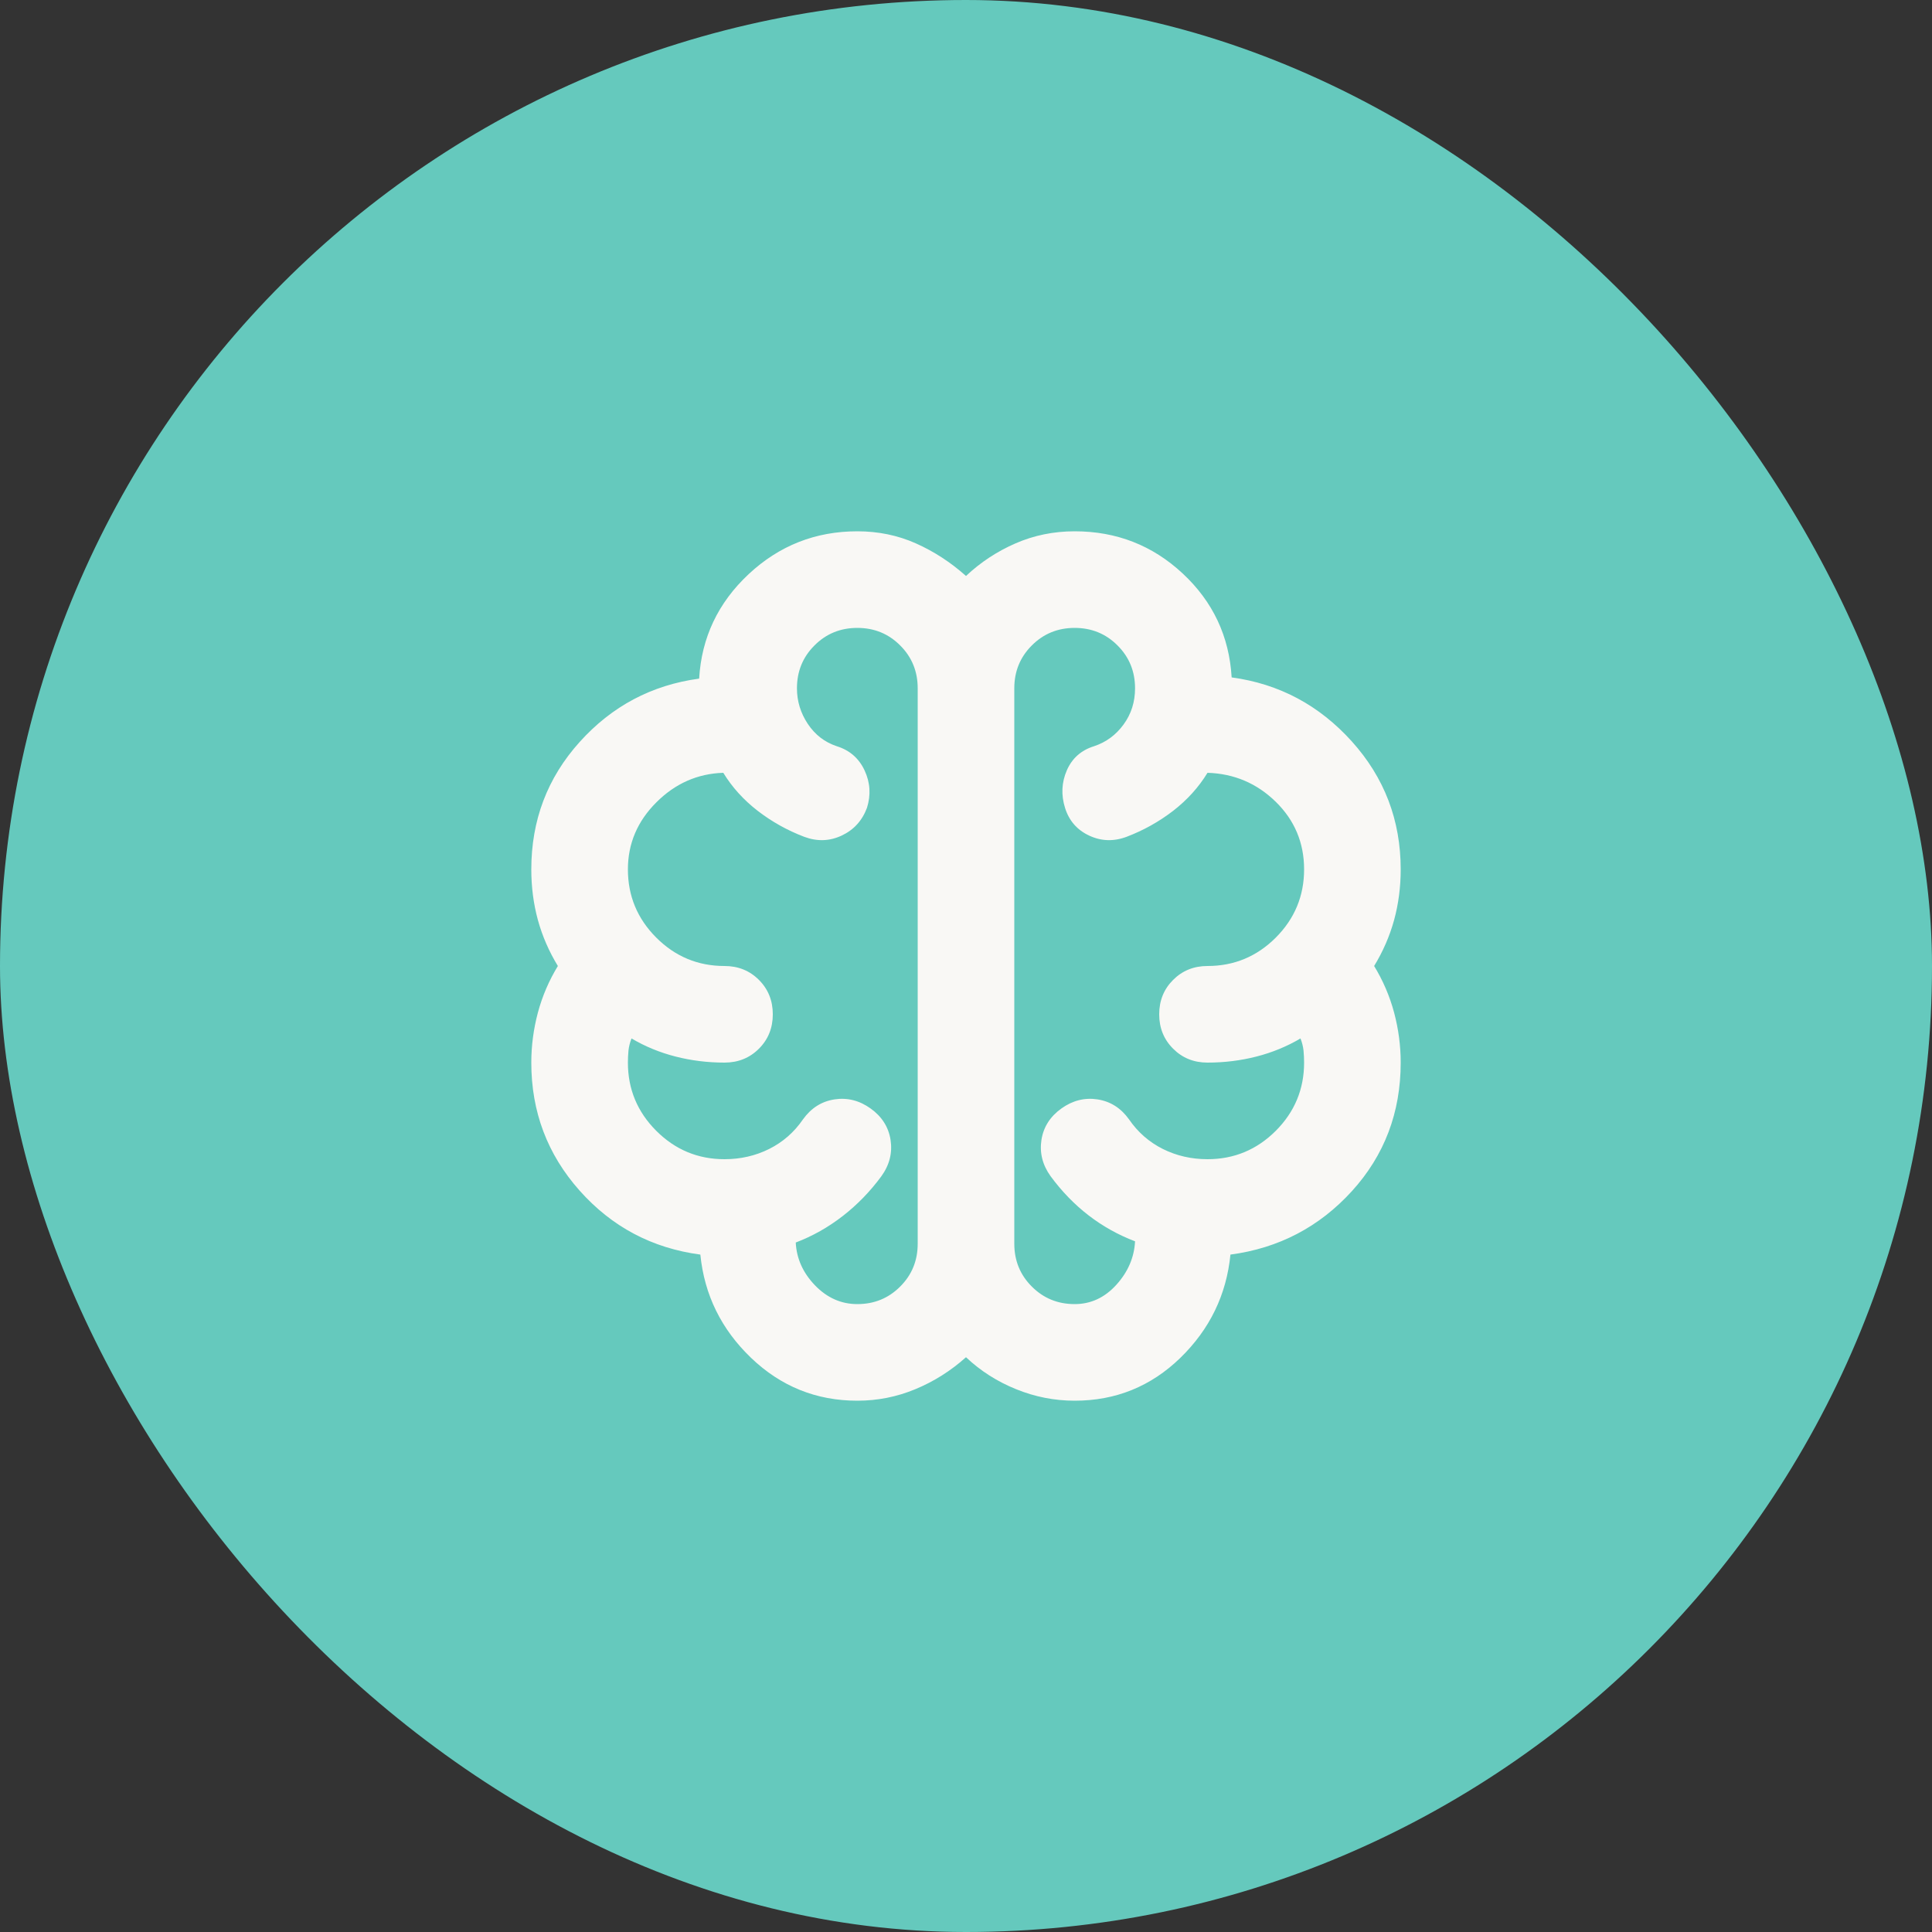
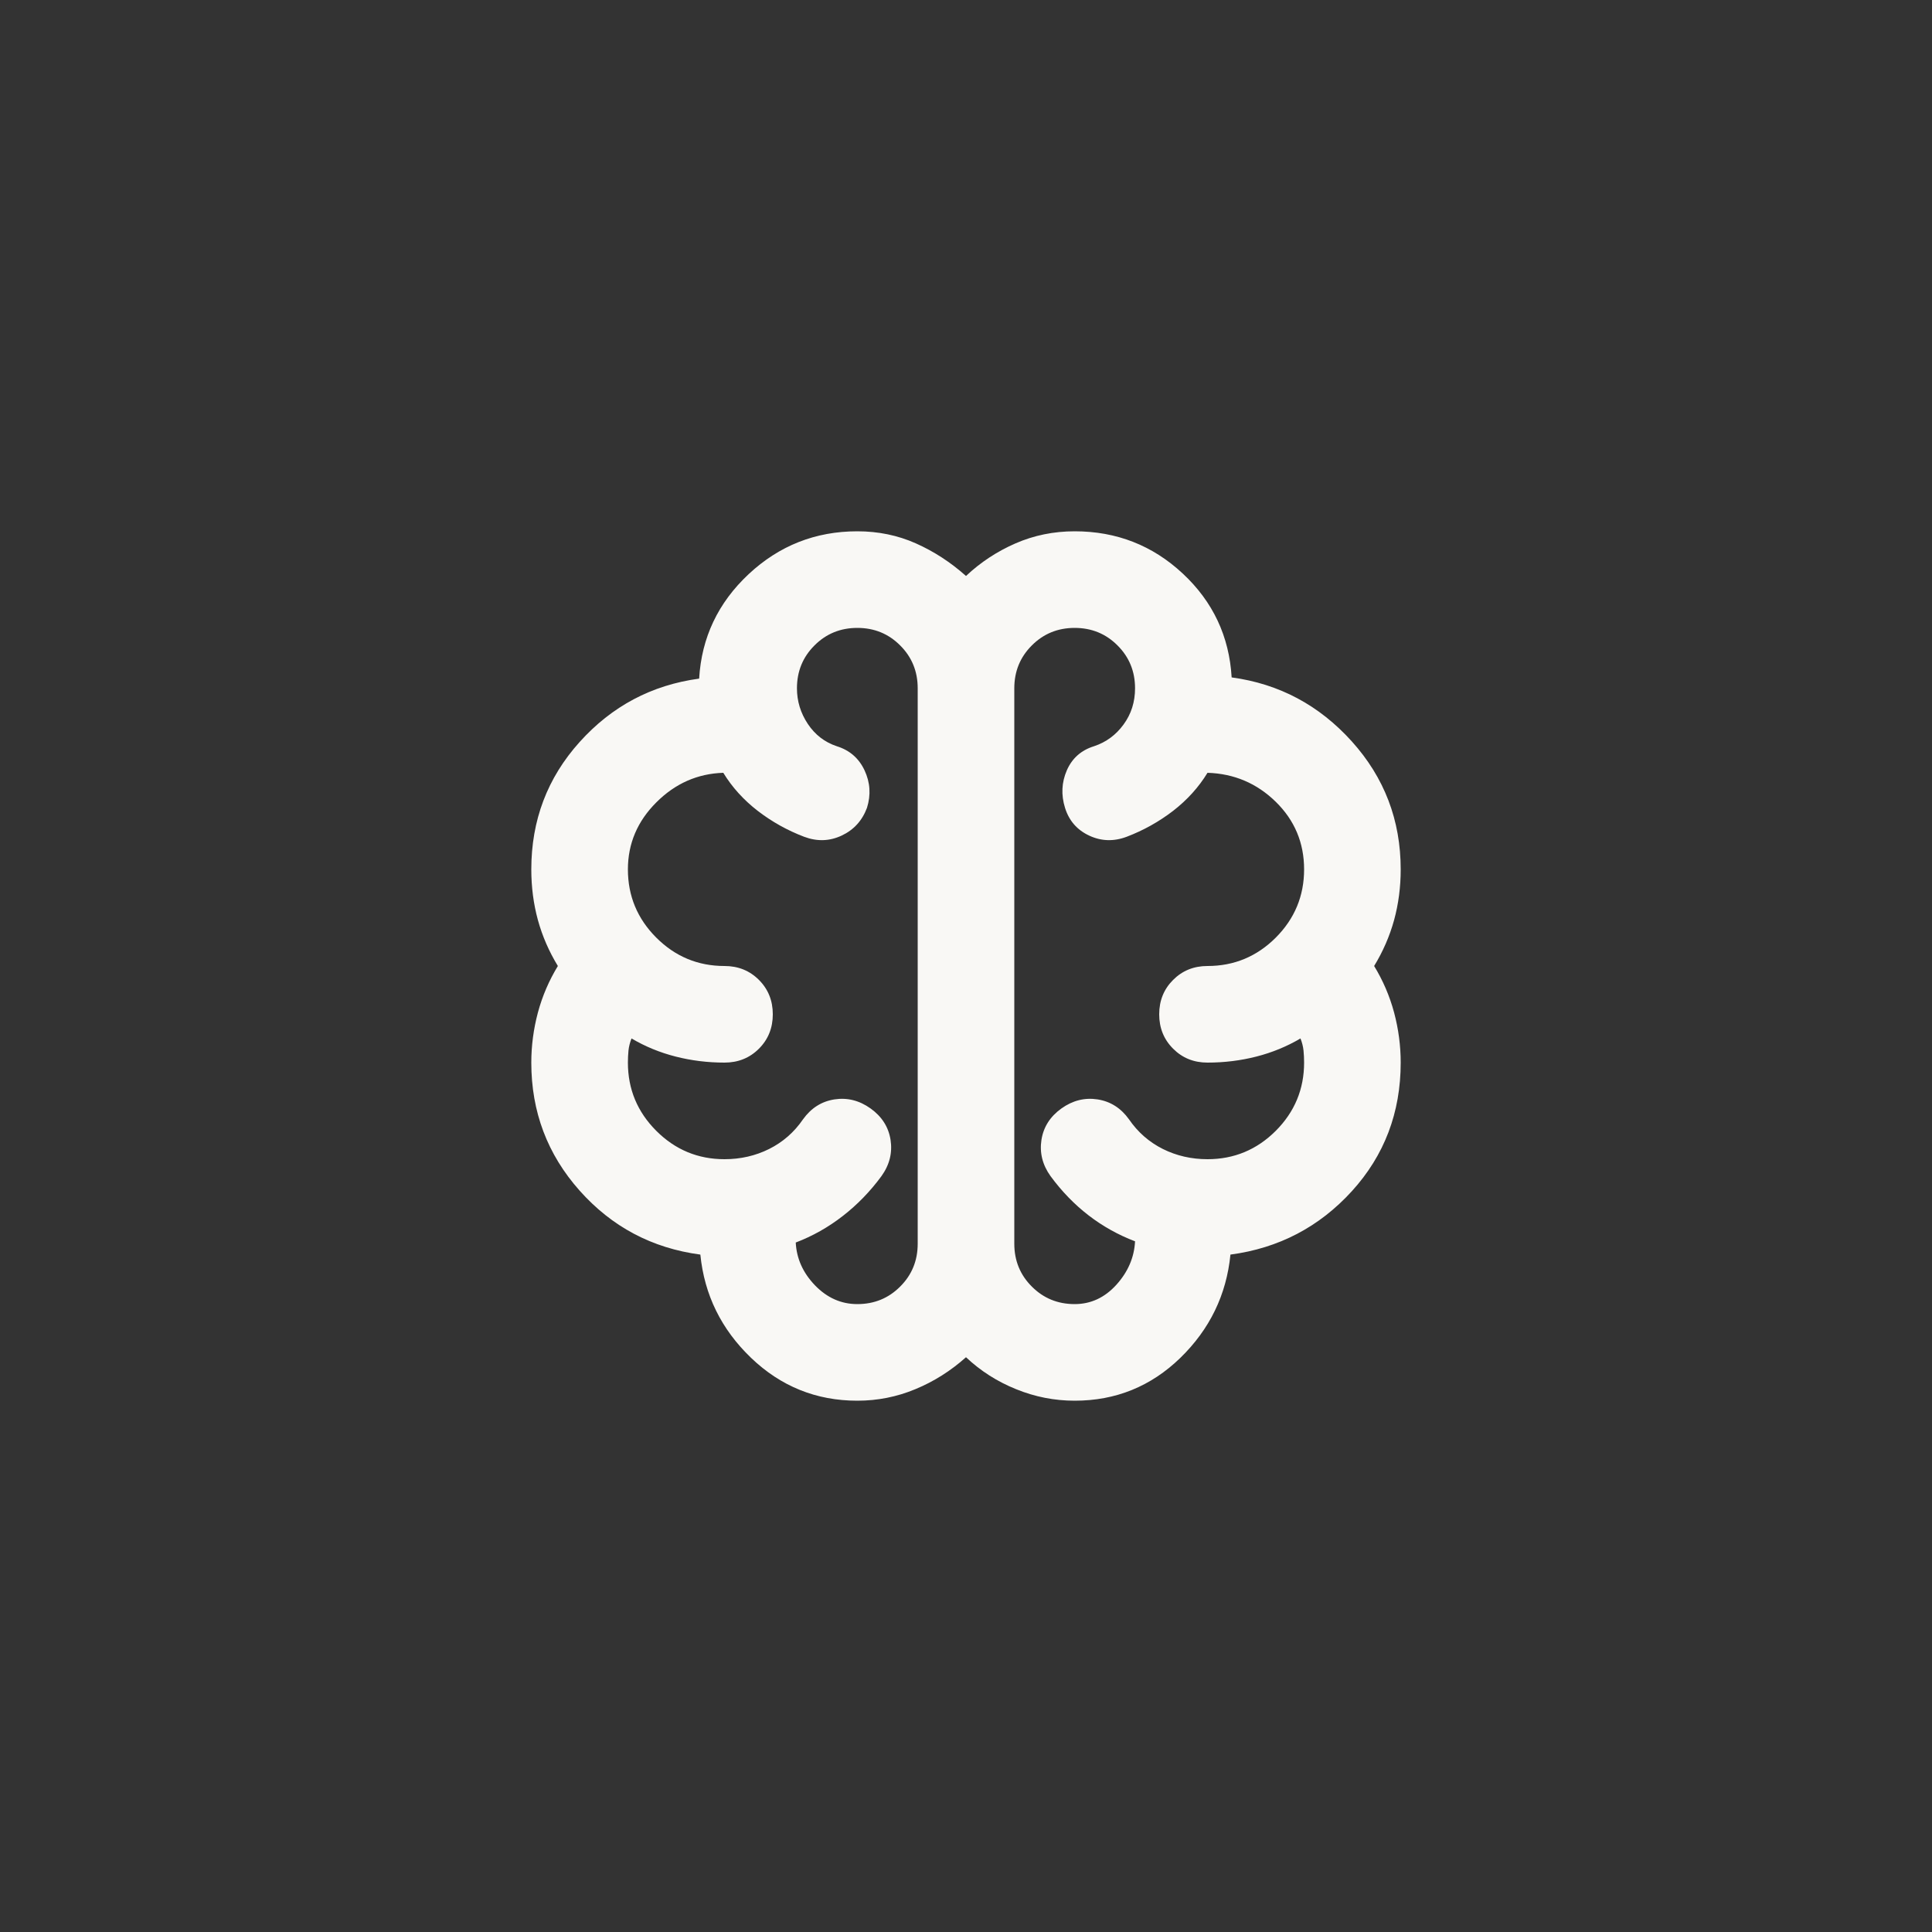
<svg xmlns="http://www.w3.org/2000/svg" width="40" height="40" viewBox="0 0 40 40" fill="none">
  <rect x="0" y="0" width="40" height="40" fill="#333333" stroke="none" />
-   <rect width="40" height="40" rx="20" fill="#65C9BD" />
  <path d="M17.75 29C16.9 29 16.167 28.704 15.55 28.113C14.933 27.521 14.583 26.808 14.5 25.975C13.5 25.842 12.667 25.4 12 24.65C11.333 23.9 11 23.017 11 22C11 21.65 11.046 21.304 11.137 20.962C11.229 20.621 11.367 20.3 11.55 20C11.367 19.7 11.229 19.383 11.137 19.05C11.046 18.717 11 18.367 11 18C11 16.983 11.333 16.104 12 15.363C12.667 14.621 13.492 14.183 14.475 14.05C14.525 13.2 14.867 12.479 15.5 11.887C16.133 11.296 16.883 11 17.75 11C18.183 11 18.587 11.083 18.962 11.25C19.337 11.417 19.683 11.642 20 11.925C20.3 11.642 20.642 11.417 21.025 11.25C21.408 11.083 21.817 11 22.25 11C23.117 11 23.863 11.292 24.488 11.875C25.113 12.458 25.45 13.175 25.5 14.025C26.483 14.158 27.312 14.6 27.988 15.35C28.663 16.1 29 16.983 29 18C29 18.367 28.954 18.717 28.863 19.05C28.771 19.383 28.633 19.7 28.45 20C28.633 20.3 28.771 20.621 28.863 20.962C28.954 21.304 29 21.65 29 22C29 23.033 28.663 23.921 27.988 24.663C27.312 25.404 26.475 25.842 25.475 25.975C25.392 26.808 25.046 27.521 24.438 28.113C23.829 28.704 23.1 29 22.25 29C21.833 29 21.429 28.921 21.038 28.762C20.646 28.604 20.3 28.383 20 28.1C19.683 28.383 19.333 28.604 18.95 28.762C18.567 28.921 18.167 29 17.75 29ZM21 14.25V25.75C21 26.1 21.121 26.396 21.363 26.637C21.604 26.879 21.9 27 22.25 27C22.583 27 22.871 26.867 23.113 26.6C23.354 26.333 23.483 26.033 23.5 25.7C23.15 25.567 22.829 25.387 22.538 25.163C22.246 24.938 21.983 24.667 21.75 24.35C21.583 24.117 21.521 23.867 21.562 23.6C21.604 23.333 21.742 23.117 21.975 22.95C22.208 22.783 22.458 22.721 22.725 22.762C22.992 22.804 23.208 22.942 23.375 23.175C23.558 23.442 23.792 23.646 24.075 23.788C24.358 23.929 24.667 24 25 24C25.55 24 26.021 23.804 26.413 23.413C26.804 23.021 27 22.55 27 22C27 21.917 26.996 21.833 26.988 21.75C26.979 21.667 26.958 21.583 26.925 21.5C26.642 21.667 26.337 21.792 26.012 21.875C25.688 21.958 25.35 22 25 22C24.717 22 24.479 21.904 24.288 21.712C24.096 21.521 24 21.283 24 21C24 20.717 24.096 20.479 24.288 20.288C24.479 20.096 24.717 20 25 20C25.55 20 26.021 19.804 26.413 19.413C26.804 19.021 27 18.55 27 18C27 17.45 26.804 16.983 26.413 16.6C26.021 16.217 25.55 16.017 25 16C24.817 16.3 24.579 16.562 24.288 16.788C23.996 17.012 23.675 17.192 23.325 17.325C23.058 17.425 22.8 17.417 22.55 17.3C22.3 17.183 22.133 16.992 22.05 16.725C21.967 16.458 21.979 16.2 22.087 15.95C22.196 15.7 22.383 15.533 22.65 15.45C22.9 15.367 23.104 15.217 23.262 15C23.421 14.783 23.5 14.533 23.5 14.25C23.5 13.9 23.379 13.604 23.137 13.363C22.896 13.121 22.6 13 22.25 13C21.9 13 21.604 13.121 21.363 13.363C21.121 13.604 21 13.9 21 14.25ZM19 25.75V14.25C19 13.9 18.879 13.604 18.637 13.363C18.396 13.121 18.1 13 17.75 13C17.4 13 17.104 13.121 16.863 13.363C16.621 13.604 16.5 13.9 16.5 14.25C16.5 14.517 16.575 14.762 16.725 14.988C16.875 15.213 17.075 15.367 17.325 15.45C17.592 15.533 17.783 15.7 17.9 15.95C18.017 16.2 18.033 16.458 17.95 16.725C17.85 16.992 17.675 17.183 17.425 17.3C17.175 17.417 16.917 17.425 16.65 17.325C16.3 17.192 15.979 17.012 15.688 16.788C15.396 16.562 15.158 16.3 14.975 16C14.442 16.017 13.979 16.221 13.588 16.613C13.196 17.004 13 17.467 13 18C13 18.55 13.196 19.021 13.588 19.413C13.979 19.804 14.45 20 15 20C15.283 20 15.521 20.096 15.713 20.288C15.904 20.479 16 20.717 16 21C16 21.283 15.904 21.521 15.713 21.712C15.521 21.904 15.283 22 15 22C14.65 22 14.312 21.958 13.988 21.875C13.662 21.792 13.358 21.667 13.075 21.5C13.042 21.583 13.021 21.667 13.012 21.75C13.004 21.833 13 21.917 13 22C13 22.55 13.196 23.021 13.588 23.413C13.979 23.804 14.45 24 15 24C15.333 24 15.642 23.929 15.925 23.788C16.208 23.646 16.442 23.442 16.625 23.175C16.792 22.942 17.008 22.804 17.275 22.762C17.542 22.721 17.792 22.783 18.025 22.95C18.258 23.117 18.396 23.333 18.438 23.6C18.479 23.867 18.417 24.117 18.25 24.35C18.017 24.667 17.75 24.942 17.45 25.175C17.15 25.408 16.825 25.592 16.475 25.725C16.492 26.058 16.625 26.354 16.875 26.613C17.125 26.871 17.417 27 17.75 27C18.1 27 18.396 26.879 18.637 26.637C18.879 26.396 19 26.1 19 25.75Z" fill="#F9F8F5" />
</svg>